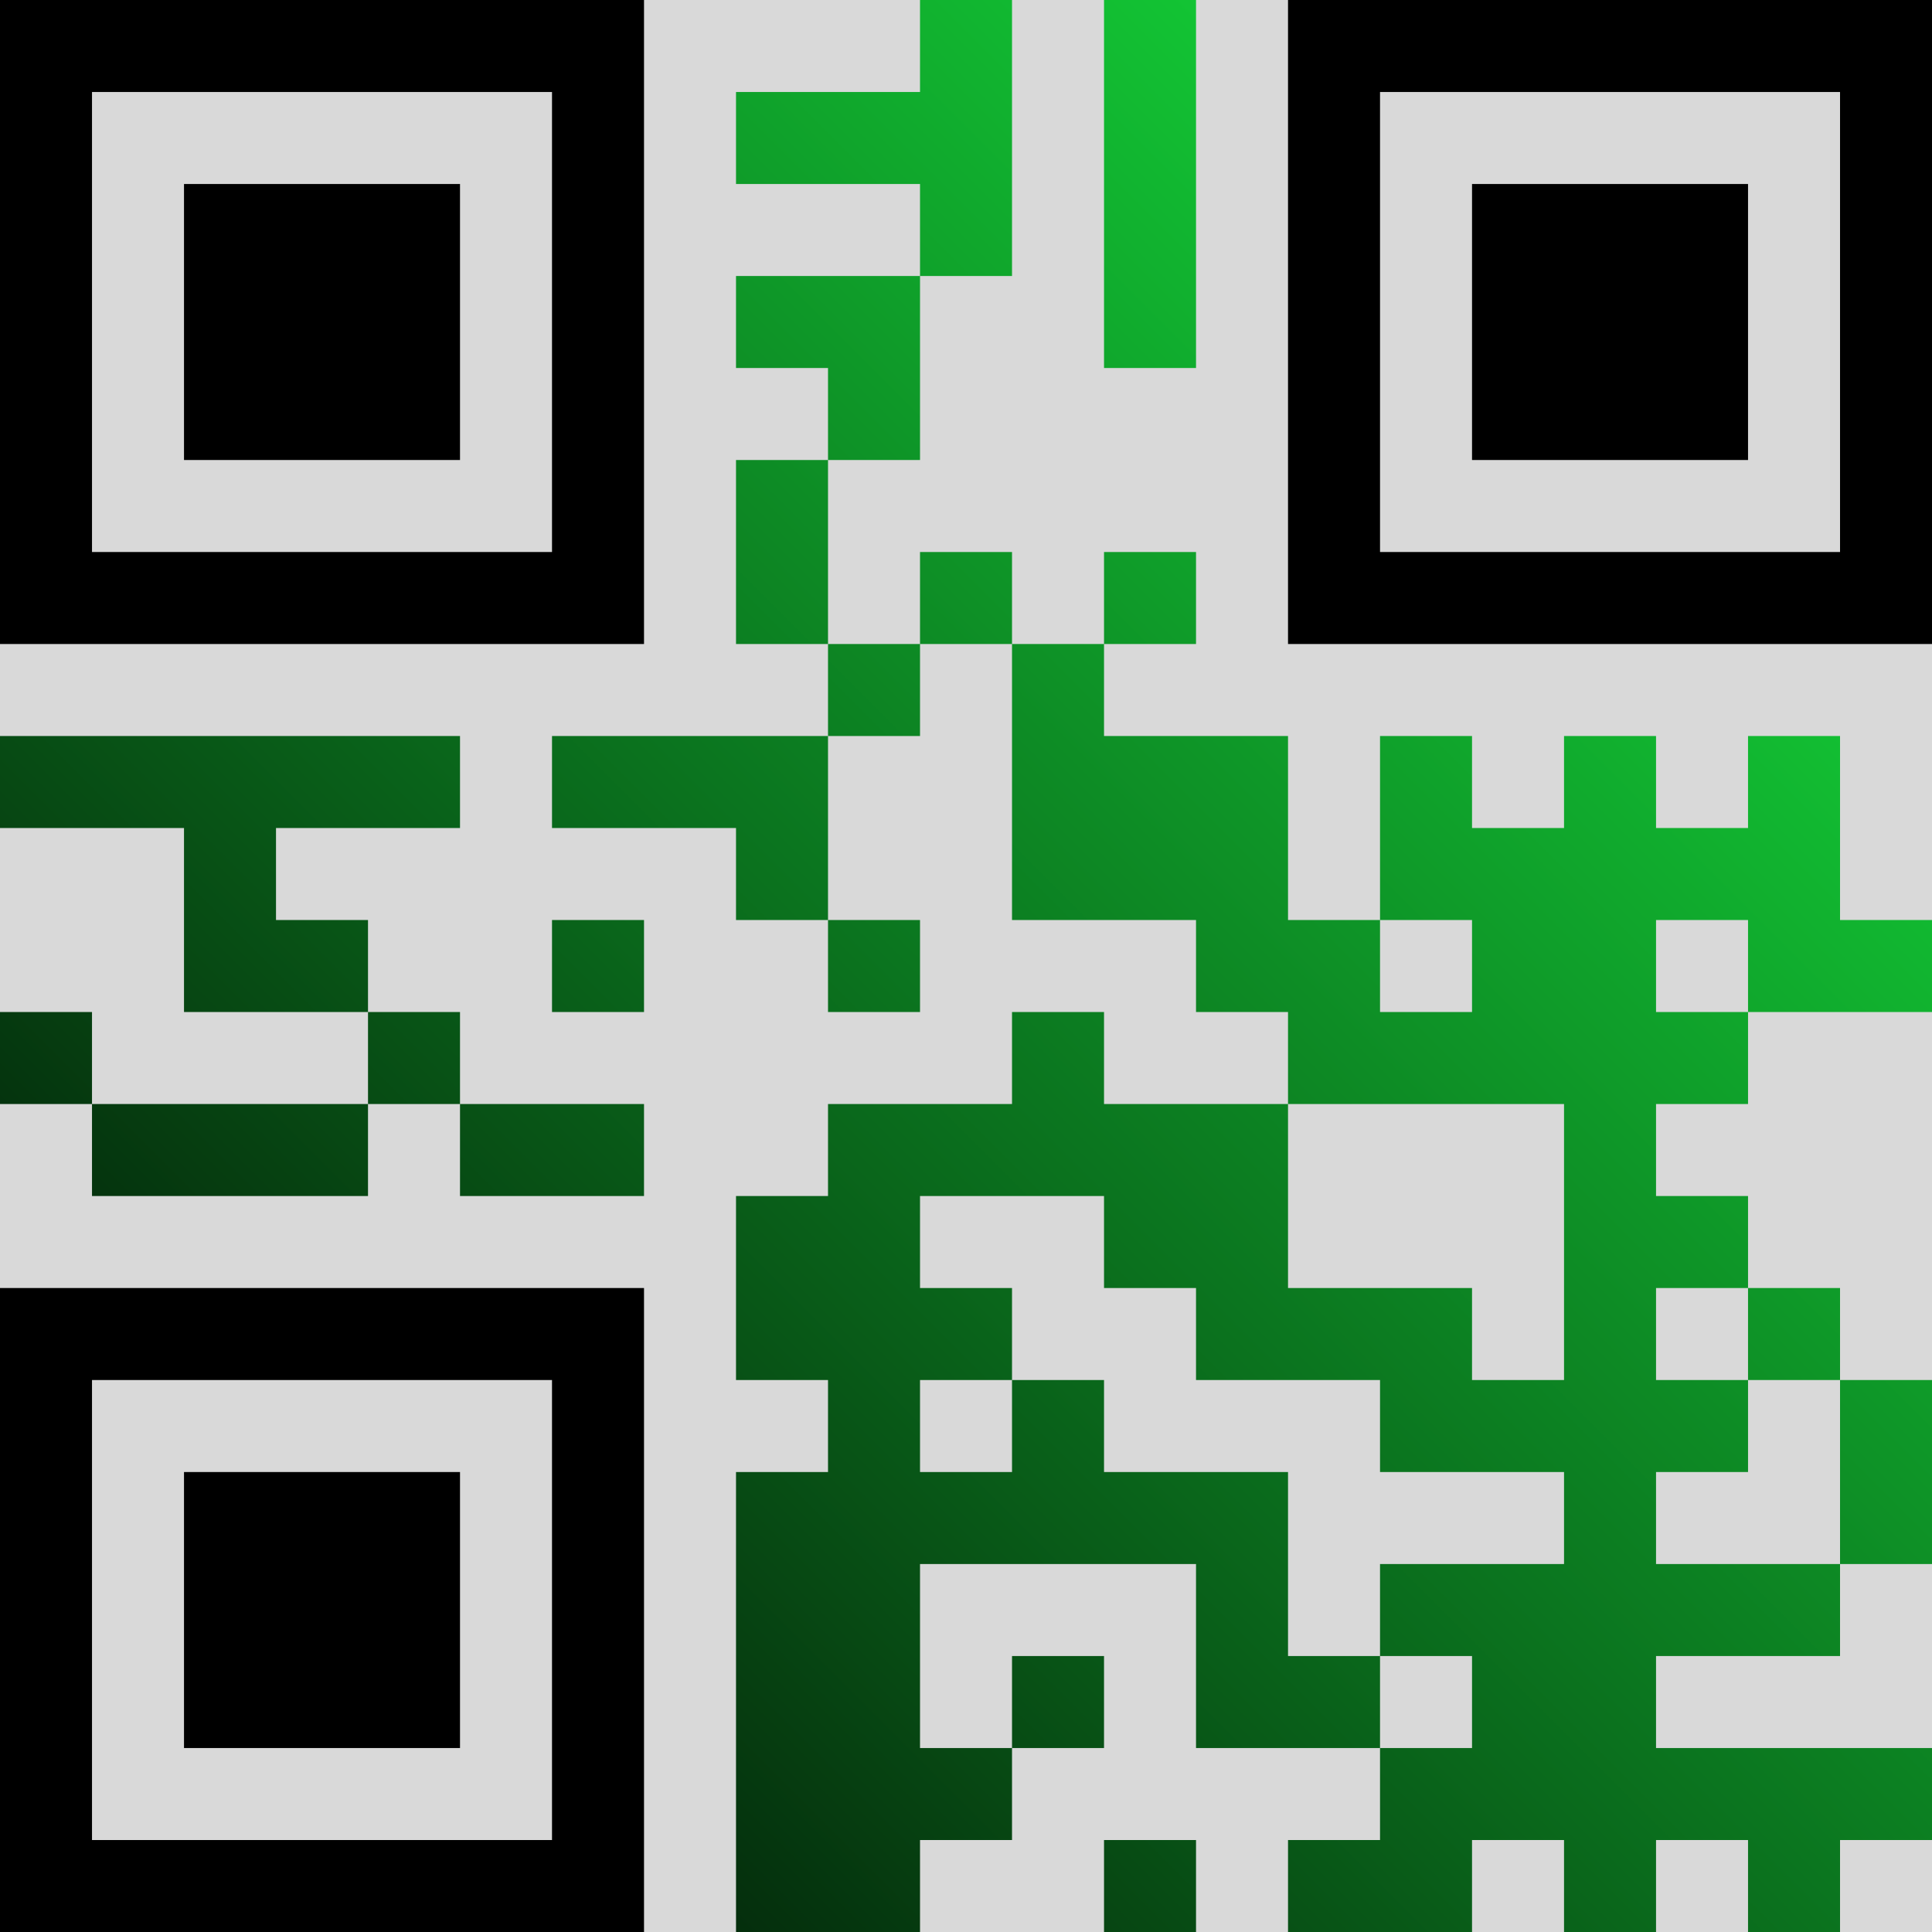
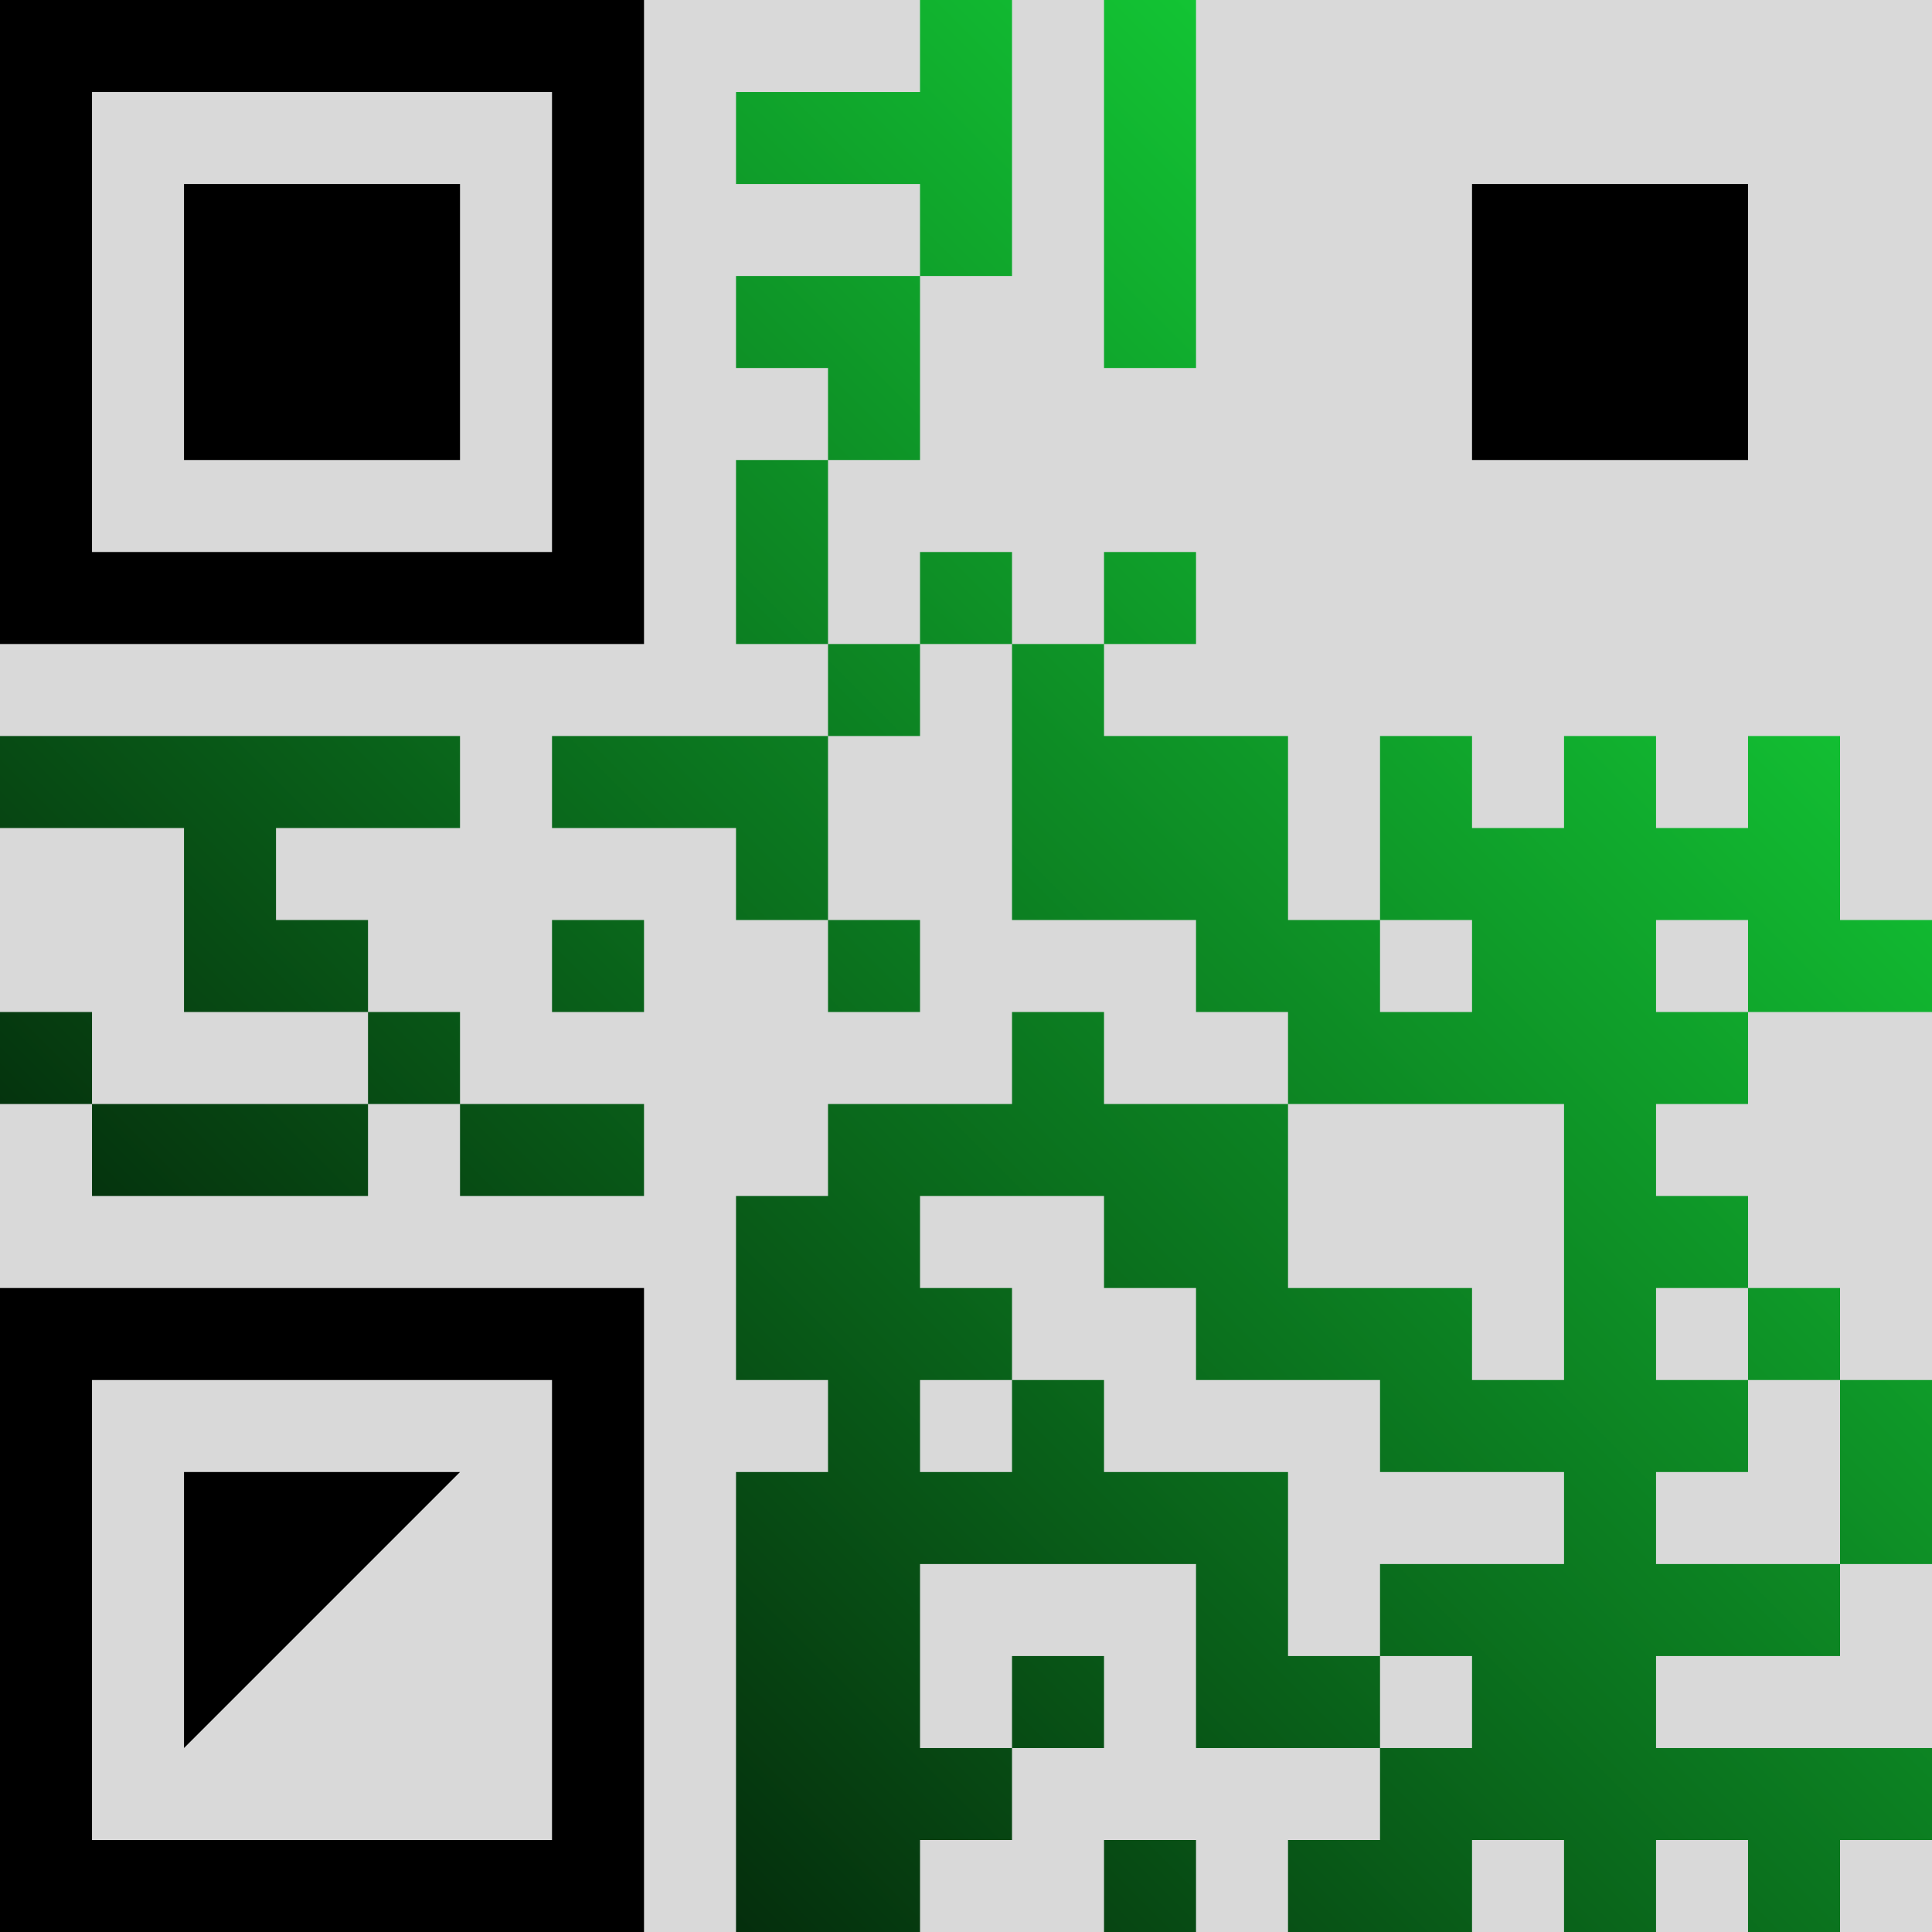
<svg xmlns="http://www.w3.org/2000/svg" version="1.1" width="500" height="500" viewBox="0 0 500 500">
  <rect x="0" y="0" width="500" height="500" fill="#808080" stroke="none" />
  <rect x="0" y="0" width="500" height="500" fill="#ffffff" fill-opacity="0.7" />
  <g transform="scale(23.81)">
    <g transform="translate(0,0)">
      <g>
        <g transform="translate(3.5,3.5)">
          <path fill-rule="evenodd" d="M-3.5 -3.5L-3.5 3.5L3.5 3.5L3.5 -3.5ZM-2.5 -2.5L-2.5 2.5L2.5 2.5L2.5 -2.5Z" fill="#000000" />
          <path fill-rule="evenodd" d="M-1.5 -1.5L-1.5 1.5L1.5 1.5L1.5 -1.5Z" fill="#000000" />
        </g>
      </g>
      <g>
        <g transform="translate(17.5,3.5)">
          <g transform="rotate(90)">
-             <path fill-rule="evenodd" d="M-3.5 -3.5L-3.5 3.5L3.5 3.5L3.5 -3.5ZM-2.5 -2.5L-2.5 2.5L2.5 2.5L2.5 -2.5Z" fill="#000000" />
            <path fill-rule="evenodd" d="M-1.5 -1.5L-1.5 1.5L1.5 1.5L1.5 -1.5Z" fill="#000000" />
          </g>
        </g>
      </g>
      <g>
        <g transform="translate(3.5,17.5)">
          <g transform="rotate(-90)">
            <path fill-rule="evenodd" d="M-3.5 -3.5L-3.5 3.5L3.5 3.5L3.5 -3.5ZM-2.5 -2.5L-2.5 2.5L2.5 2.5L2.5 -2.5Z" fill="#000000" />
-             <path fill-rule="evenodd" d="M-1.5 -1.5L-1.5 1.5L1.5 1.5L1.5 -1.5Z" fill="#000000" />
+             <path fill-rule="evenodd" d="M-1.5 -1.5L1.5 1.5L1.5 -1.5Z" fill="#000000" />
          </g>
        </g>
      </g>
      <defs>
        <linearGradient gradientUnits="userSpaceOnUse" x1="0" y1="21" x2="21" y2="0" id="g1">
          <stop offset="0%" stop-color="#000000" />
          <stop offset="100%" stop-color="#17f240" />
        </linearGradient>
      </defs>
      <path fill-rule="evenodd" d="M10 0L10 1L8 1L8 2L10 2L10 3L8 3L8 4L9 4L9 5L8 5L8 7L9 7L9 8L6 8L6 9L8 9L8 10L9 10L9 11L10 11L10 10L9 10L9 8L10 8L10 7L11 7L11 10L13 10L13 11L14 11L14 12L12 12L12 11L11 11L11 12L9 12L9 13L8 13L8 15L9 15L9 16L8 16L8 21L10 21L10 20L11 20L11 19L12 19L12 18L11 18L11 19L10 19L10 17L13 17L13 19L15 19L15 20L14 20L14 21L16 21L16 20L17 20L17 21L18 21L18 20L19 20L19 21L20 21L20 20L21 20L21 19L18 19L18 18L20 18L20 17L21 17L21 15L20 15L20 14L19 14L19 13L18 13L18 12L19 12L19 11L21 11L21 10L20 10L20 8L19 8L19 9L18 9L18 8L17 8L17 9L16 9L16 8L15 8L15 10L14 10L14 8L12 8L12 7L13 7L13 6L12 6L12 7L11 7L11 6L10 6L10 7L9 7L9 5L10 5L10 3L11 3L11 0ZM12 0L12 4L13 4L13 0ZM0 8L0 9L2 9L2 11L4 11L4 12L1 12L1 11L0 11L0 12L1 12L1 13L4 13L4 12L5 12L5 13L7 13L7 12L5 12L5 11L4 11L4 10L3 10L3 9L5 9L5 8ZM6 10L6 11L7 11L7 10ZM15 10L15 11L16 11L16 10ZM18 10L18 11L19 11L19 10ZM14 12L14 14L16 14L16 15L17 15L17 12ZM10 13L10 14L11 14L11 15L10 15L10 16L11 16L11 15L12 15L12 16L14 16L14 18L15 18L15 19L16 19L16 18L15 18L15 17L17 17L17 16L15 16L15 15L13 15L13 14L12 14L12 13ZM18 14L18 15L19 15L19 16L18 16L18 17L20 17L20 15L19 15L19 14ZM12 20L12 21L13 21L13 20Z" fill="url(#g1)" />
    </g>
  </g>
</svg>